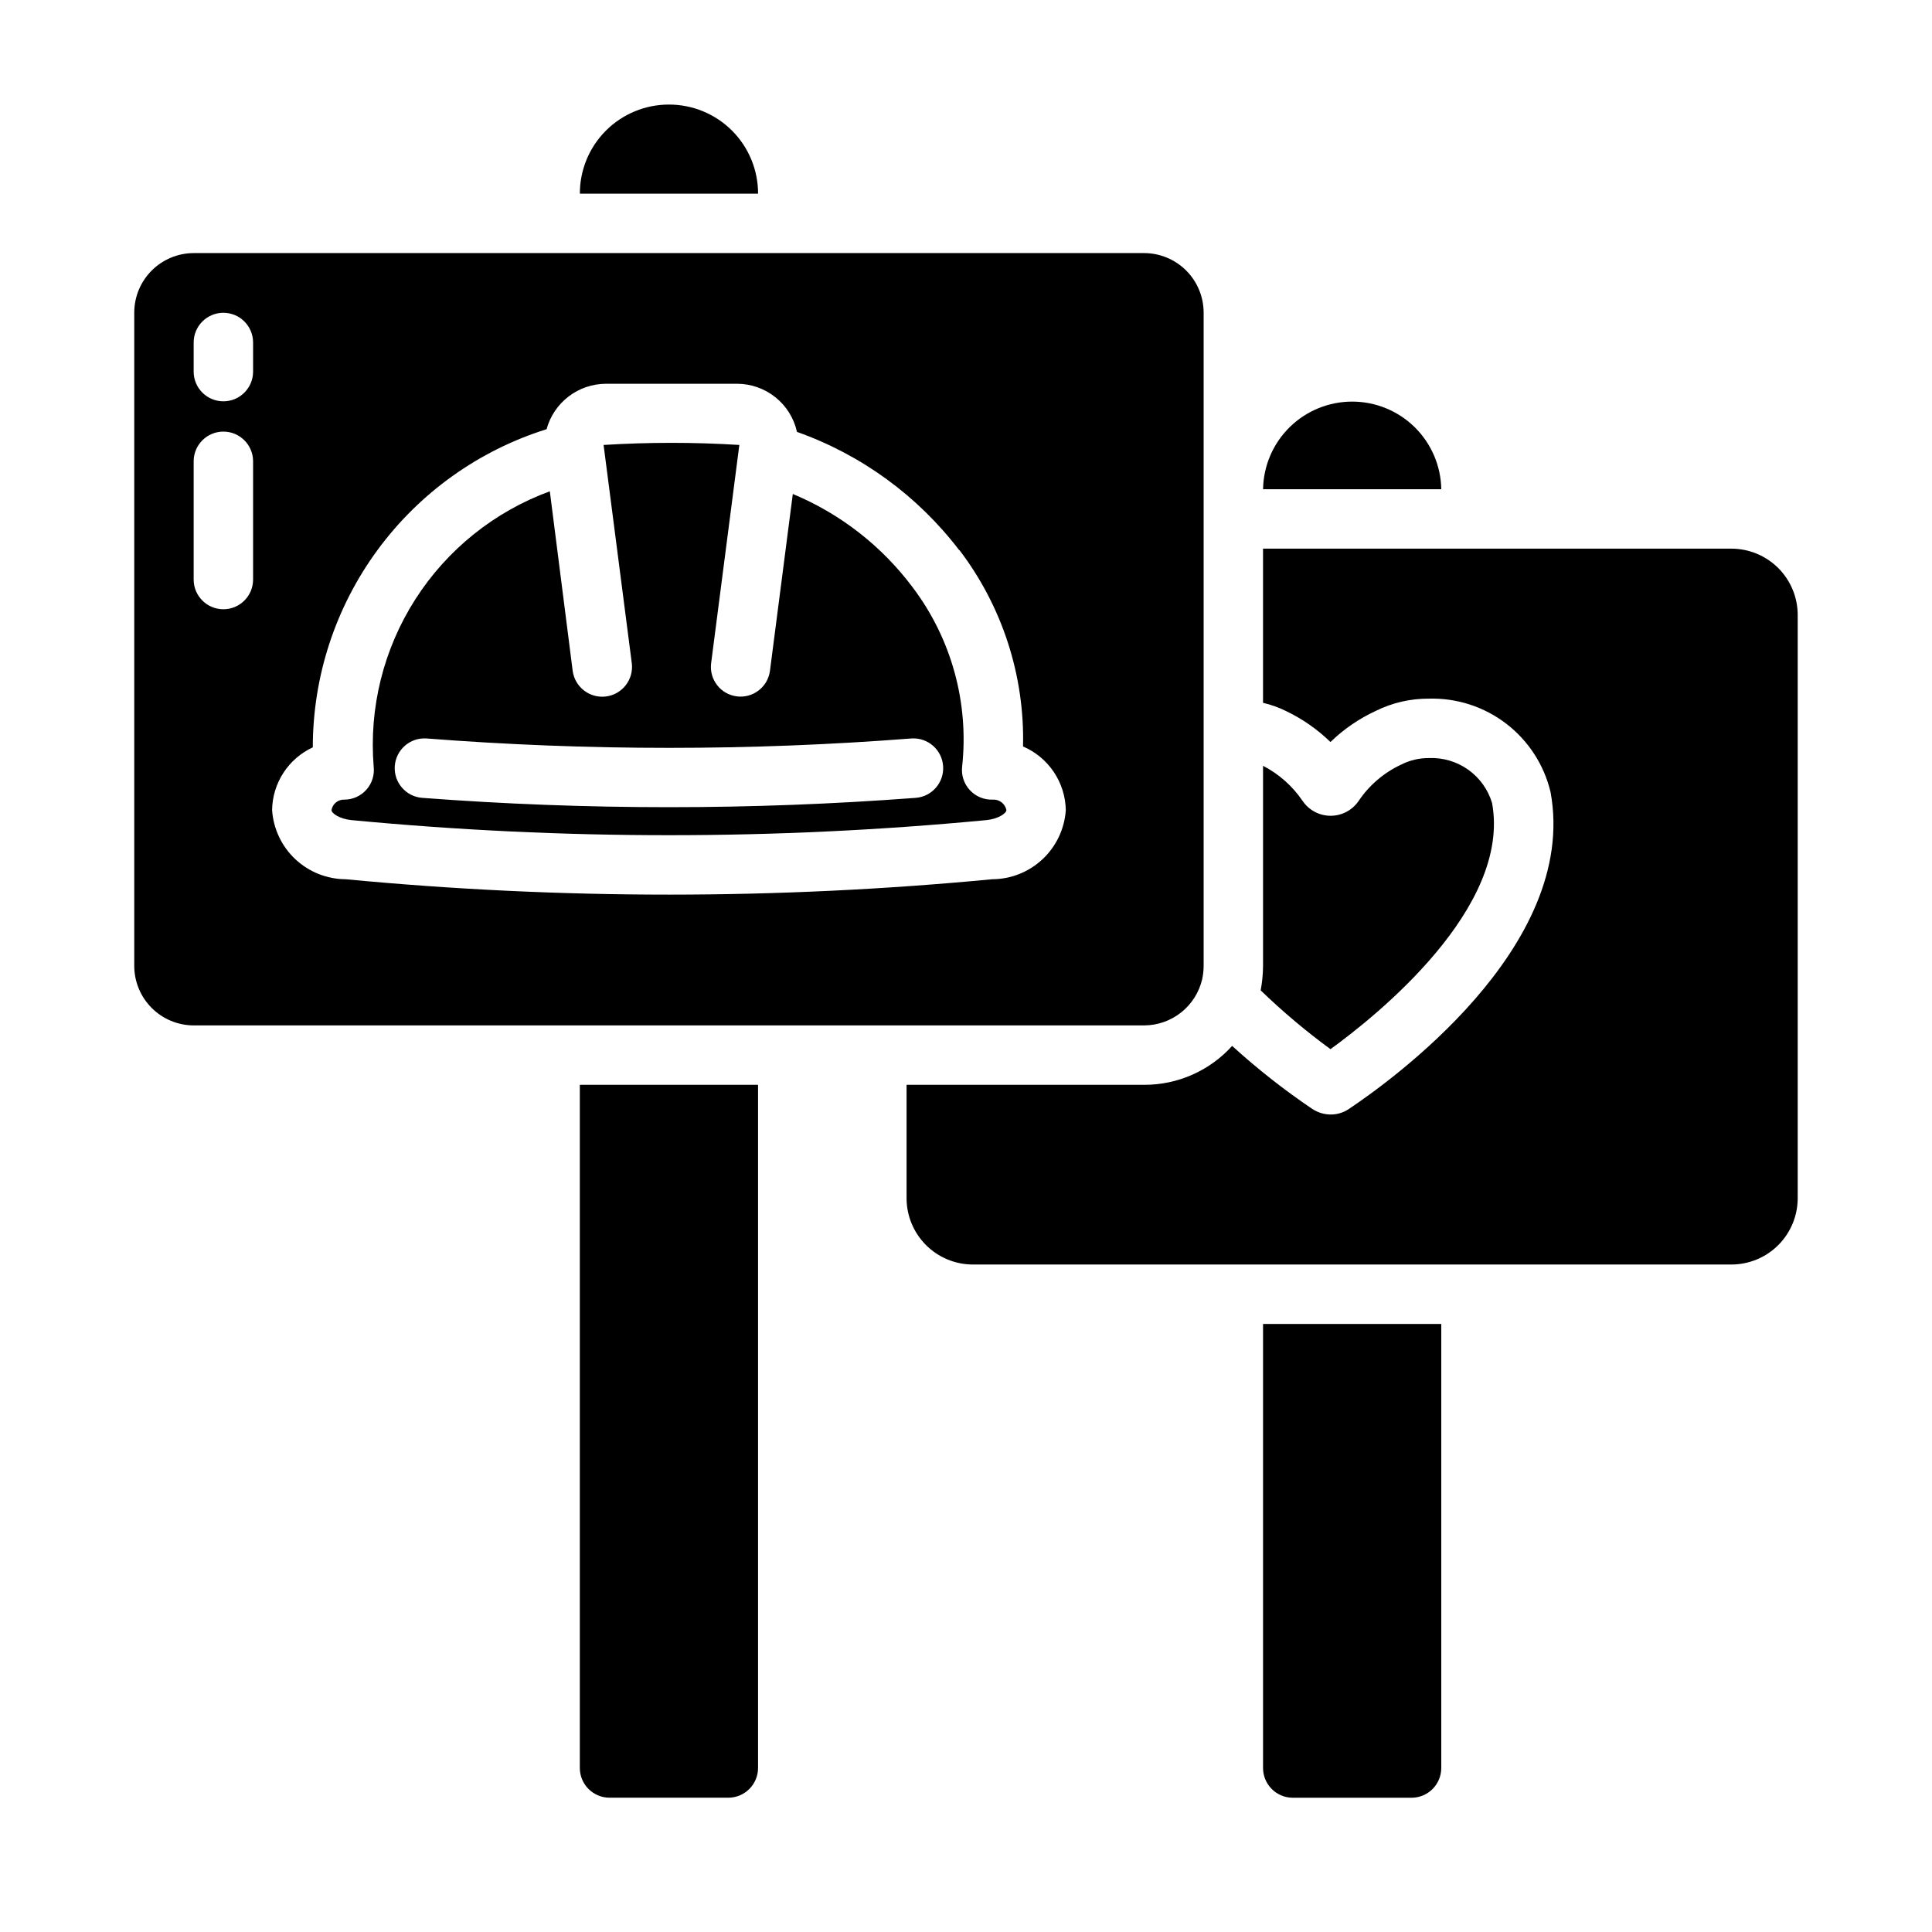
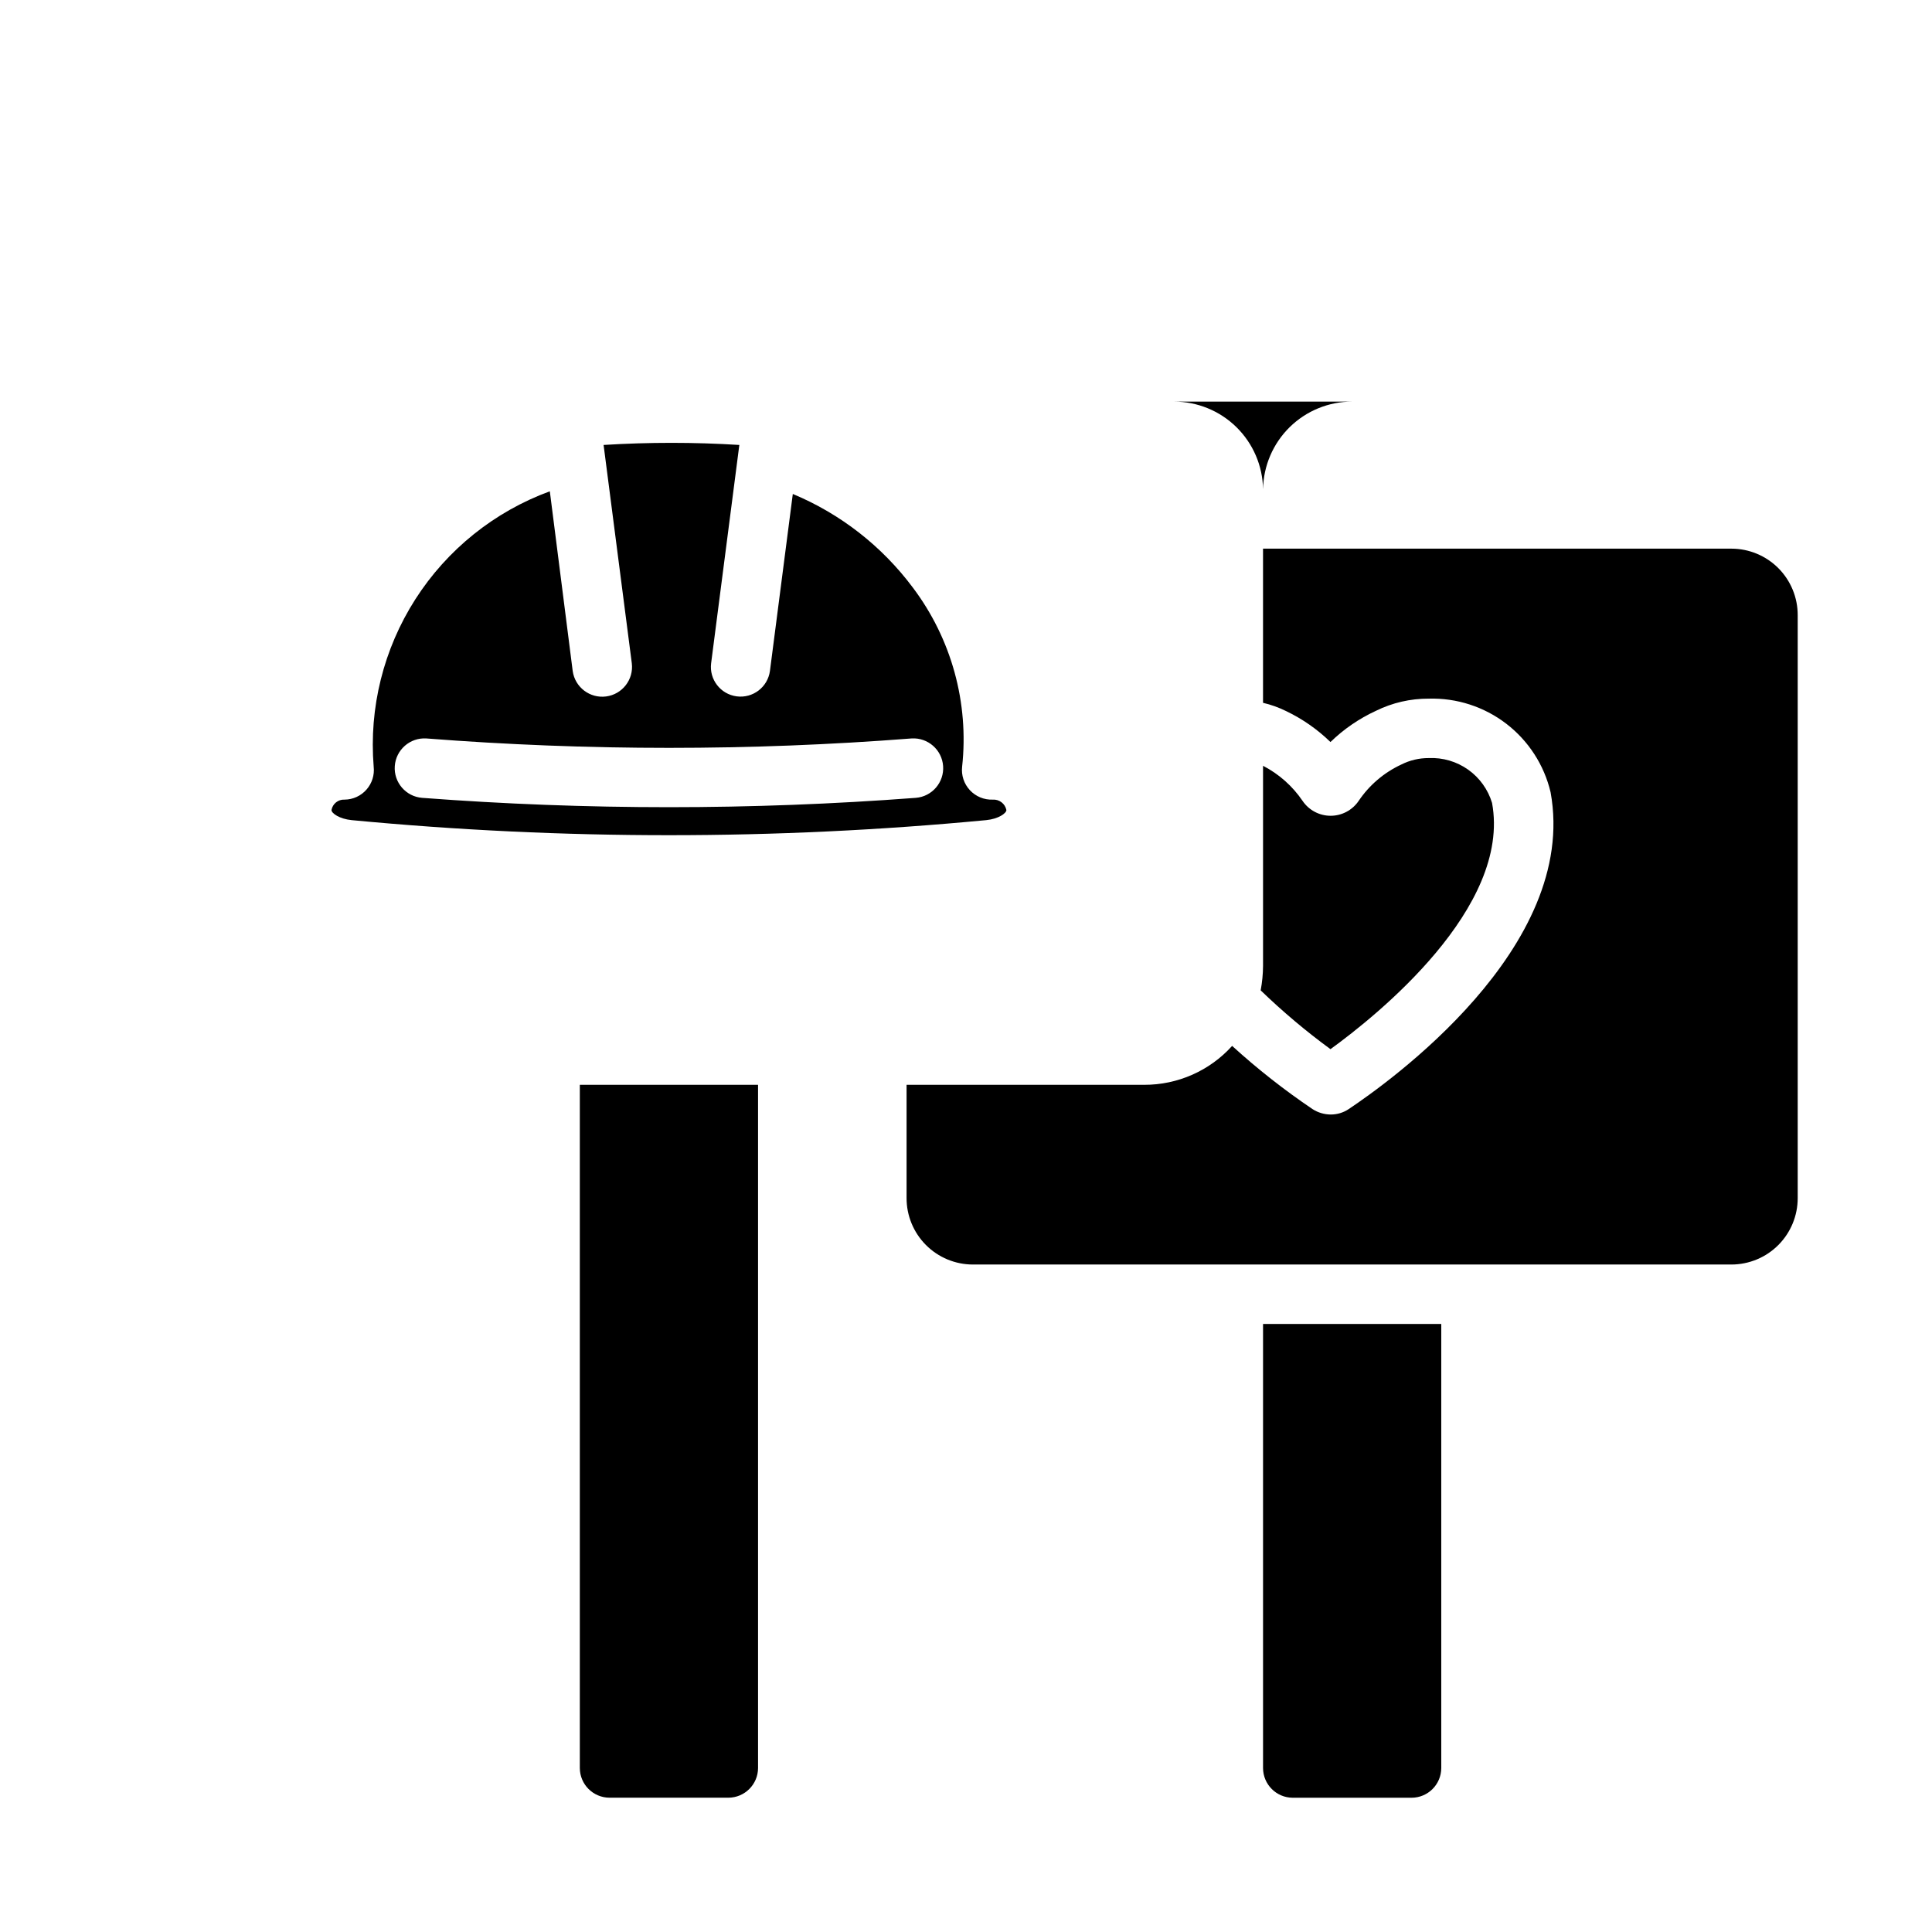
<svg xmlns="http://www.w3.org/2000/svg" fill="#000000" width="800px" height="800px" version="1.1" viewBox="144 144 512 512">
  <g>
    <path d="m496.59 422.04c-6.516-4.769-12.695-9.977-18.5-15.586 0.402-2.129 0.613-4.289 0.629-6.453v-53.059c4.207 2.18 7.805 5.371 10.469 9.289 1.668 2.473 4.457 3.957 7.441 3.957 2.981 0 5.769-1.484 7.438-3.957 2.812-4.164 6.703-7.484 11.258-9.605 2.266-1.152 4.777-1.746 7.32-1.73 3.719-0.168 7.387 0.914 10.426 3.066 3.035 2.152 5.266 5.258 6.34 8.82 5.117 27.789-30.543 56.363-42.82 65.258z" />
    <path d="m620.41 307.03v154.45c0.012 4.664-1.828 9.145-5.121 12.453s-7.766 5.172-12.434 5.18h-201.05c-4.668-0.008-9.137-1.871-12.43-5.18-3.293-3.309-5.137-7.789-5.125-12.453v-29.992h62.977c8.879 0.027 17.352-3.723 23.301-10.312 6.695 6.102 13.824 11.703 21.332 16.766 1.434 0.918 3.102 1.41 4.805 1.418 1.68 0.004 3.32-0.488 4.723-1.418 10.234-6.848 61.086-42.746 53.531-83.996-1.707-7.215-5.848-13.621-11.727-18.141-5.879-4.516-13.141-6.867-20.551-6.656-4.859-0.023-9.656 1.082-14.012 3.231-4.453 2.055-8.527 4.848-12.043 8.266-3.441-3.348-7.402-6.113-11.73-8.188-1.957-0.969-4.016-1.707-6.141-2.203v-40.855h124.14c4.668 0.008 9.141 1.871 12.434 5.176 3.293 3.309 5.133 7.789 5.121 12.457z" />
    <path d="m407.08 355.91c-2.285 0.086-4.5-0.832-6.055-2.508-1.559-1.68-2.309-3.953-2.051-6.231 1.844-16.906-2.828-33.887-13.07-47.469-8.184-10.965-19.168-19.531-31.801-24.797l-6.062 46.918c-0.59 4.281-4.527 7.281-8.809 6.719-4.285-0.562-7.312-4.477-6.777-8.766l7.477-57.859c-11.98-0.746-23.992-0.746-35.973 0l7.477 57.859c0.527 4.309-2.516 8.23-6.816 8.793-4.301 0.562-8.25-2.449-8.848-6.746l-6.062-47.625c-14.688 5.387-27.207 15.438-35.641 28.617-8.43 13.184-12.309 28.762-11.039 44.355 0.254 2.211-0.441 4.422-1.914 6.086-1.469 1.668-3.578 2.633-5.801 2.652-1.688-0.09-3.172 1.094-3.465 2.758 0 0.867 2.125 2.363 5.352 2.676 55.926 5.32 112.23 5.32 168.15 0 3.227-0.316 5.352-1.812 5.352-2.676-0.344-1.695-1.895-2.875-3.621-2.758zm-20.387-0.473c-43.551 3.301-87.285 3.301-130.83 0-4.312-0.344-7.543-4.102-7.242-8.414 0.301-4.316 4.023-7.586 8.344-7.328 42.812 3.328 85.816 3.328 128.63 0 4.316-0.258 8.039 3.012 8.34 7.328 0.305 4.312-2.926 8.07-7.238 8.414z" />
-     <path d="m447.23 211.07h-251.91c-4.172 0.012-8.168 1.676-11.117 4.625-2.949 2.949-4.613 6.945-4.625 11.117v173.19c0.012 4.172 1.676 8.168 4.625 11.117 2.949 2.949 6.945 4.613 11.117 4.625h251.91c3.559-0.016 7.004-1.227 9.789-3.441 2.785-2.211 4.742-5.297 5.562-8.762 0.254-1.16 0.387-2.348 0.395-3.539v-173.19c-0.016-4.172-1.676-8.168-4.625-11.117-2.953-2.949-6.949-4.613-11.121-4.625zm-236.16 86.594c-0.043 4.316-3.555 7.793-7.871 7.793-4.32 0-7.832-3.477-7.875-7.793v-31.488c0.043-4.32 3.555-7.797 7.875-7.797 4.316 0 7.828 3.477 7.871 7.797zm0-55.105c-0.043 4.316-3.555 7.793-7.871 7.793-4.32 0-7.832-3.477-7.875-7.793v-7.871c0.043-4.32 3.555-7.797 7.875-7.797 4.316 0 7.828 3.477 7.871 7.797zm195.86 134.45c-56.969 5.434-114.32 5.434-171.3 0-4.969-0.016-9.75-1.918-13.375-5.324-3.621-3.402-5.82-8.055-6.144-13.016 0.047-3.504 1.086-6.922 2.996-9.863 1.906-2.938 4.606-5.277 7.789-6.75 0.004-18.816 6.012-37.141 17.156-52.305 11.145-15.168 26.836-26.379 44.793-32.004 0.945-3.441 2.984-6.477 5.812-8.652 2.828-2.176 6.289-3.363 9.855-3.391h34.871c3.695 0.012 7.273 1.285 10.148 3.602s4.879 5.543 5.676 9.152c17.062 6.051 31.996 16.938 42.98 31.328h0.078c11.359 14.93 17.301 33.281 16.848 52.035 3.309 1.422 6.137 3.766 8.148 6.754 2.008 2.988 3.117 6.492 3.188 10.094-0.328 4.961-2.523 9.613-6.148 13.016-3.625 3.406-8.402 5.309-13.375 5.324z" />
    <path d="m297.66 431.49v181.05c0.012 4.344 3.527 7.859 7.871 7.871h31.488c4.34-0.012 7.859-3.527 7.871-7.871v-181.05z" />
-     <path d="m321.28 171.71c-6.266-0.008-12.277 2.477-16.707 6.906-4.43 4.43-6.918 10.441-6.906 16.707h47.23c0.008-6.266-2.477-12.277-6.906-16.707-4.434-4.43-10.445-6.914-16.711-6.906z" />
    <path d="m478.72 494.86v117.69c0.012 4.344 3.531 7.859 7.871 7.871h31.488c4.344-0.012 7.859-3.527 7.871-7.871v-117.69z" />
-     <path d="m502.34 250.43c-6.199-0.004-12.148 2.43-16.566 6.773s-6.949 10.254-7.051 16.449h47.23c-0.098-6.195-2.633-12.105-7.051-16.449-4.418-4.344-10.367-6.777-16.562-6.773z" />
+     <path d="m502.34 250.43c-6.199-0.004-12.148 2.43-16.566 6.773s-6.949 10.254-7.051 16.449c-0.098-6.195-2.633-12.105-7.051-16.449-4.418-4.344-10.367-6.777-16.562-6.773z" />
  </g>
</svg>